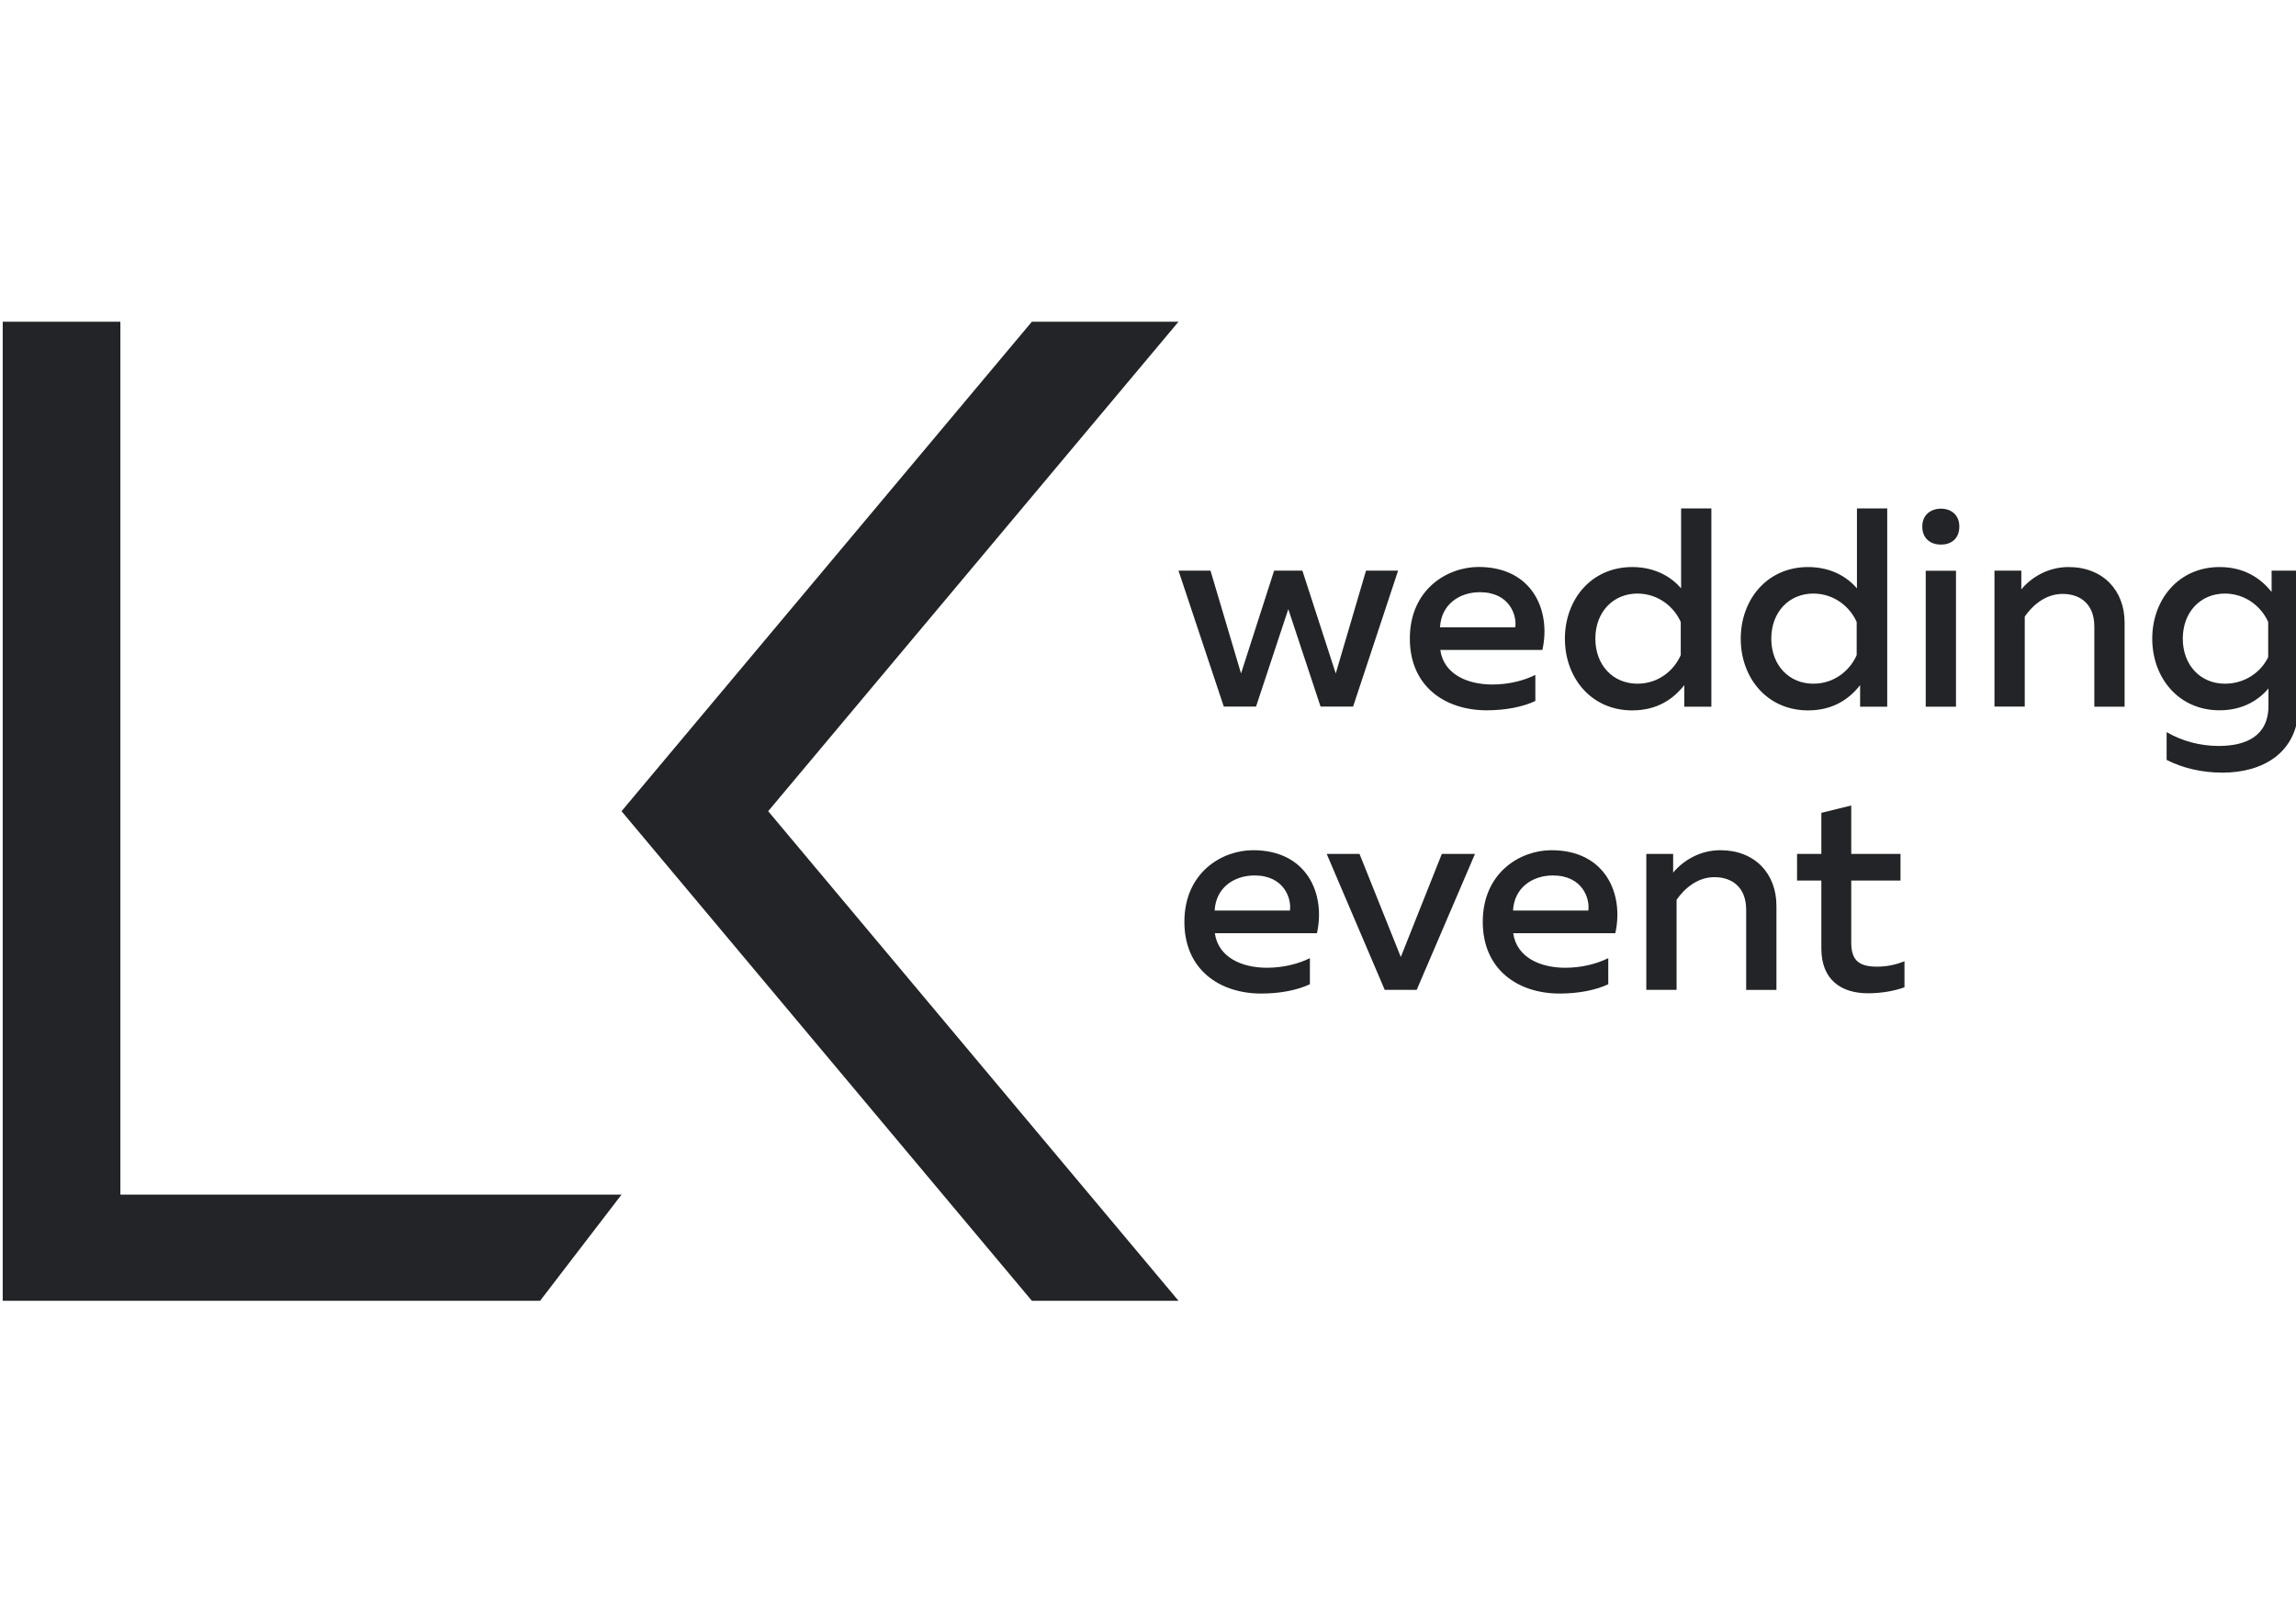
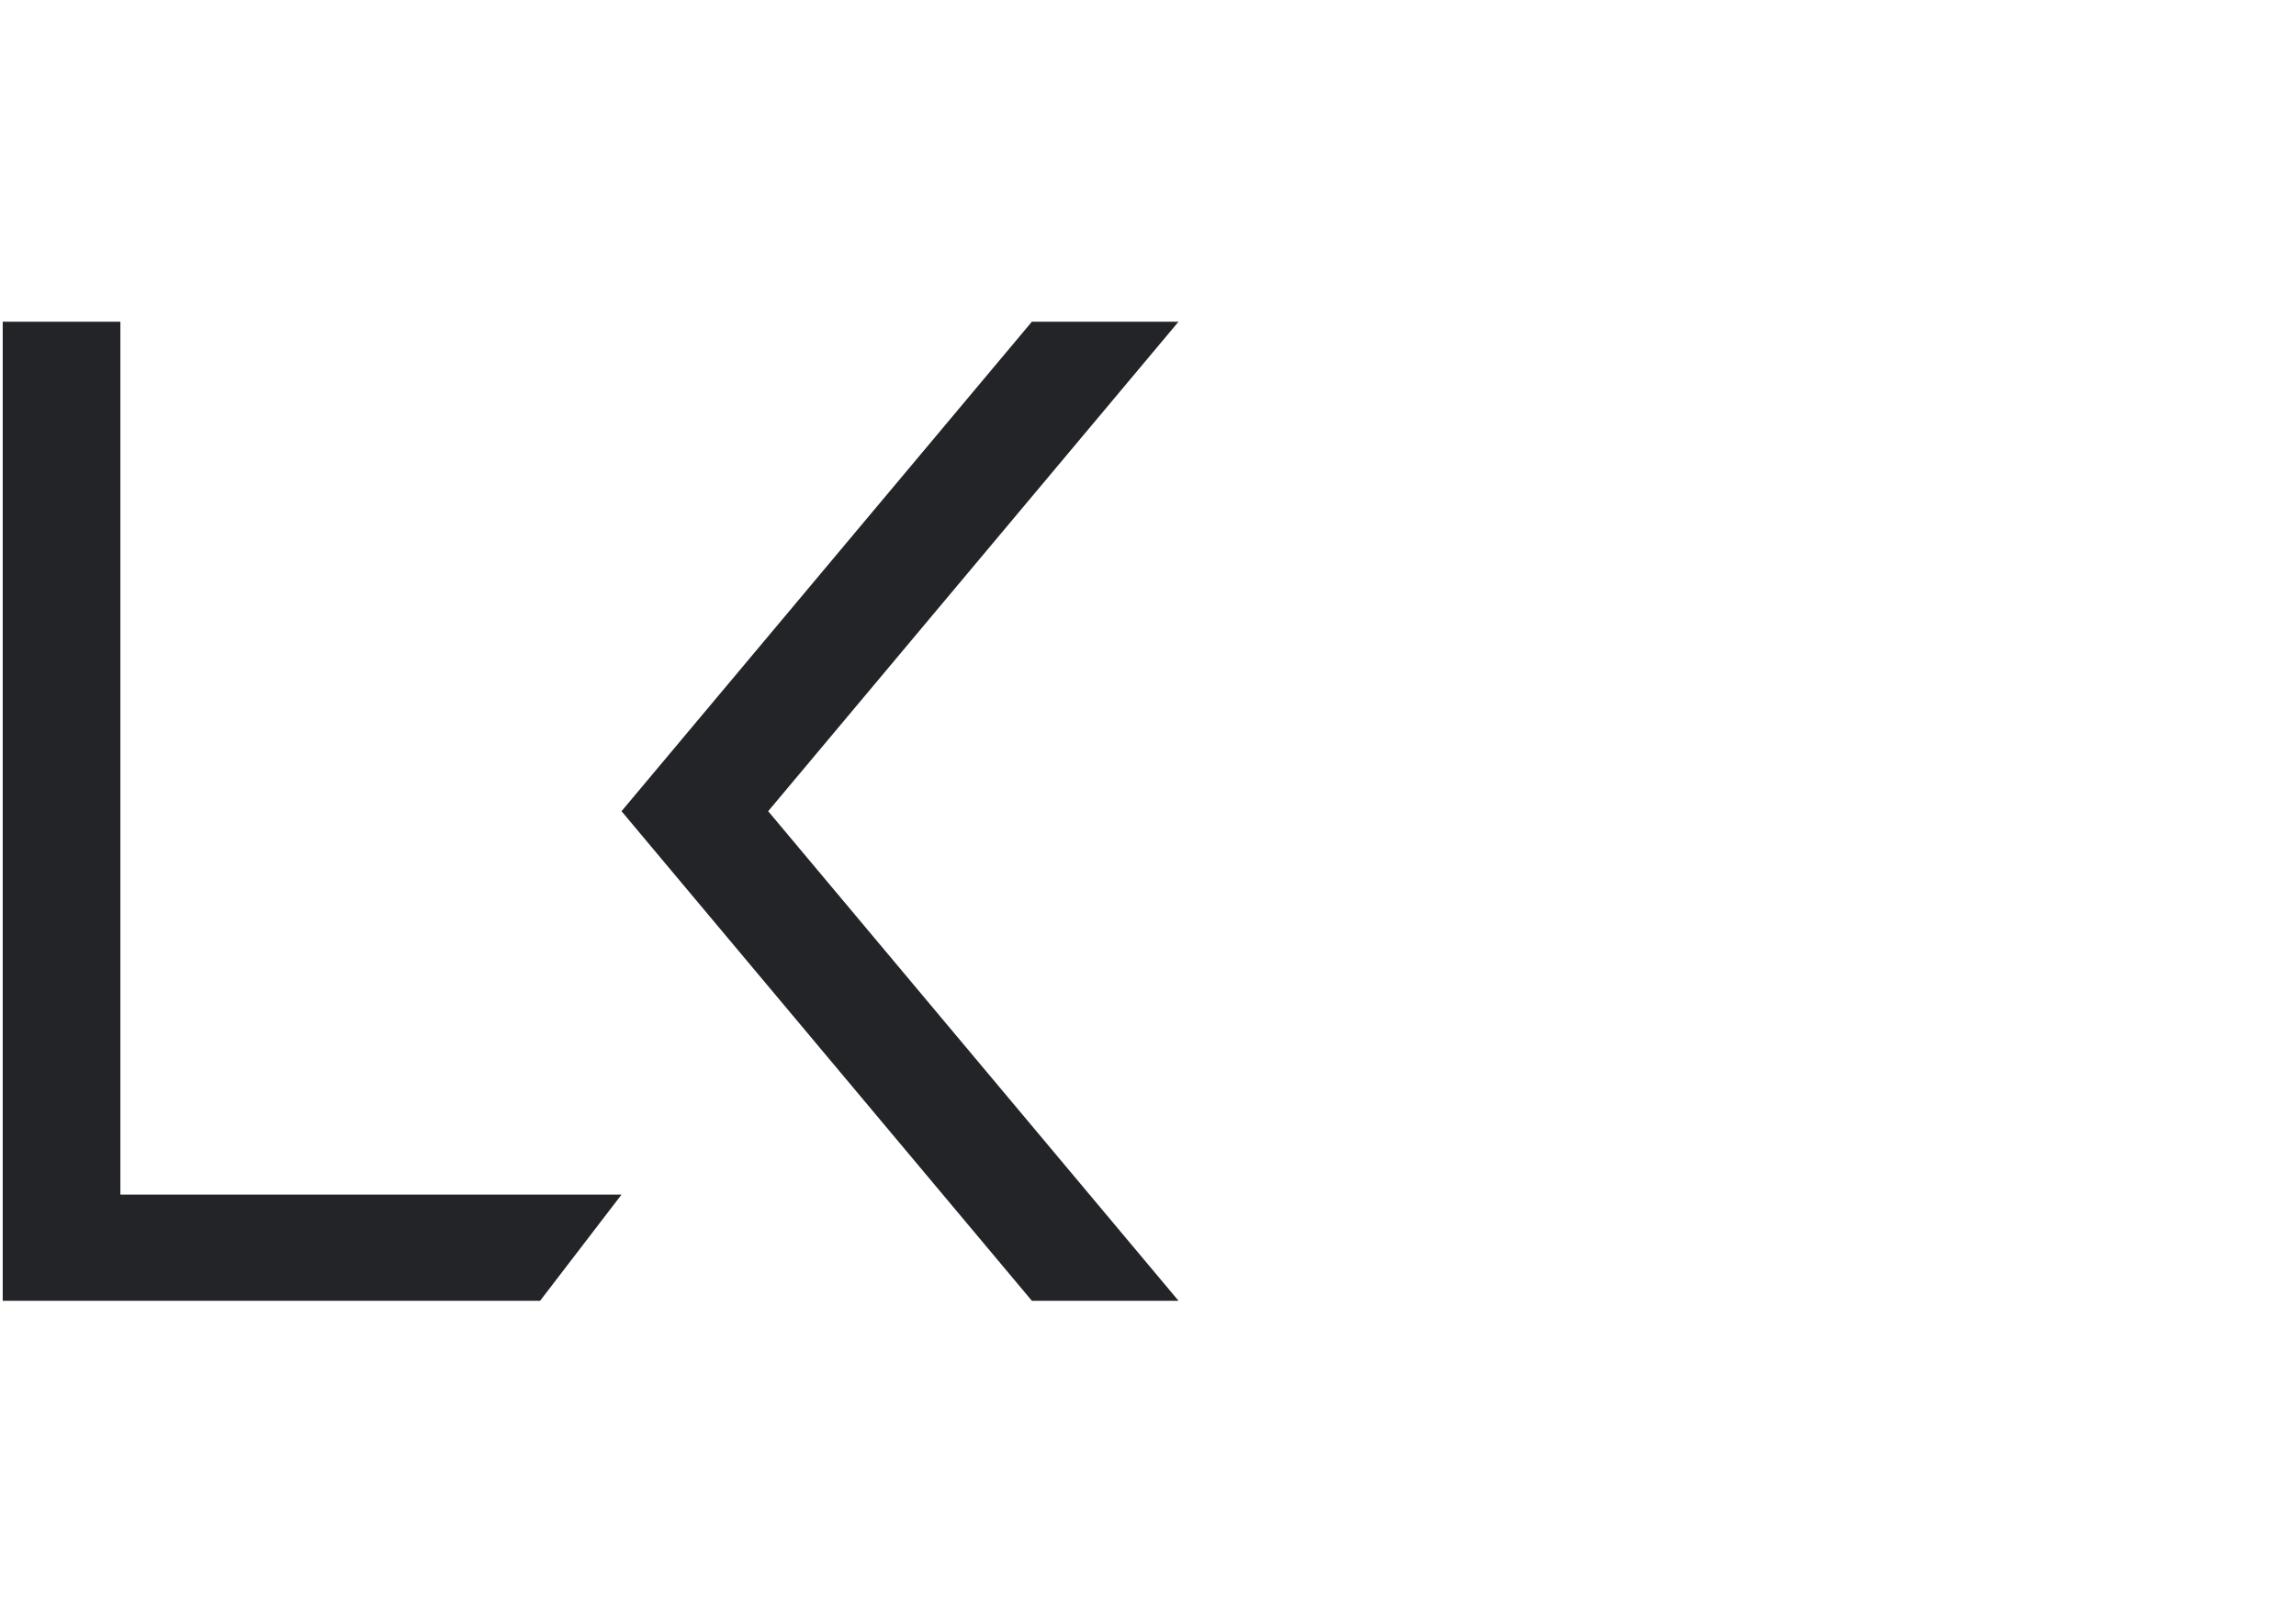
<svg xmlns="http://www.w3.org/2000/svg" viewBox="0 0 842.00 595.00" data-guides="{&quot;vertical&quot;:[],&quot;horizontal&quot;:[]}">
  <defs />
  <path fill="#222427" stroke="none" fill-opacity="1" stroke-width="1" stroke-opacity="1" clip-rule="evenodd" color="rgb(51, 51, 51)" fill-rule="evenodd" class="st0" id="tSvg1761e5e1047" title="Path 7" d="M227.928 438.046C166.667 438.046 105.407 438.046 44.146 438.046C44.146 331.353 44.146 224.661 44.146 117.969C29.764 117.969 15.382 117.969 1 117.969C1 237.635 1 357.302 1 476.969C66.691 476.969 132.381 476.969 198.071 476.969C208.024 463.994 217.976 451.02 227.928 438.046Z" />
  <path fill="#222427" stroke="none" fill-opacity="1" stroke-width="1" stroke-opacity="1" clip-rule="evenodd" color="rgb(51, 51, 51)" fill-rule="evenodd" class="st0" id="tSvg7159e56206" title="Path 8" d="M432.19 117.969C414.262 117.969 396.335 117.969 378.407 117.969C328.248 177.796 278.088 237.624 227.928 297.452C278.088 357.291 328.248 417.13 378.407 476.969C396.335 476.969 414.262 476.969 432.19 476.969C382.03 417.13 331.871 357.291 281.711 297.452C331.871 237.624 382.03 177.796 432.19 117.969Z" />
-   <path fill="#222427" stroke="none" fill-opacity="1" stroke-width="1" stroke-opacity="1" clip-rule="evenodd" color="rgb(51, 51, 51)" fill-rule="evenodd" class="st0" id="tSvg68256e95c5" title="Path 9" d="M500.951 209.253C497.251 221.818 493.55 234.383 489.85 246.948C485.774 234.383 481.698 221.818 477.622 209.253C474.164 209.253 470.707 209.253 467.25 209.253C463.207 221.818 459.164 234.383 455.121 246.948C451.388 234.383 447.654 221.818 443.921 209.253C440.01 209.253 436.1 209.253 432.19 209.253C437.724 225.867 443.258 242.48 448.792 259.093C452.735 259.093 456.679 259.093 460.622 259.093C464.566 247.181 468.509 235.268 472.452 223.356C476.396 235.268 480.339 247.181 484.283 259.093C488.259 259.093 492.236 259.093 496.212 259.093C501.713 242.48 507.214 225.867 512.715 209.253C508.794 209.253 504.872 209.253 500.951 209.253C500.951 209.253 500.951 209.253 500.951 209.253ZM517.023 234.173C517.023 251.727 529.98 260.454 545.223 260.454C552.182 260.454 558.511 259.193 563.051 257.036C563.051 253.85 563.051 250.665 563.051 247.479C558.81 249.57 553.309 250.997 547.278 250.997C538.165 250.997 529.449 247.247 528.19 238.321C540.672 238.321 553.154 238.321 565.636 238.321C568.85 223.887 561.991 207.893 542.208 207.893C530.709 207.926 517.023 216.122 517.023 234.173C517.023 234.173 517.023 234.173 517.023 234.173ZM555.695 230.025C546.493 230.025 537.292 230.025 528.091 230.025C528.522 221.597 535.249 217.151 542.705 217.151C553.64 217.151 556.324 225.679 555.695 230.025C555.695 230.025 555.695 230.025 555.695 230.025ZM616.503 186.424C616.503 196.19 616.503 205.957 616.503 215.724C613.089 211.775 607.257 207.926 598.575 207.926C583.53 207.926 573.887 219.872 573.887 234.206C573.887 248.541 583.53 260.487 598.575 260.487C607.92 260.487 613.818 256.14 617.663 251.229C617.663 253.861 617.663 256.494 617.663 259.126C620.976 259.126 624.29 259.126 627.604 259.126C627.604 234.892 627.604 210.658 627.604 186.424C623.903 186.424 620.203 186.424 616.503 186.424C616.503 186.424 616.503 186.424 616.503 186.424ZM616.37 228.068C616.37 232.116 616.37 236.164 616.37 240.212C613.984 245.721 608.284 250.698 600.497 250.698C591.583 250.698 585.055 243.962 585.055 234.173C585.055 224.417 591.583 217.648 600.497 217.648C608.284 217.681 613.984 222.659 616.37 228.068C616.37 228.068 616.37 228.068 616.37 228.068ZM680.989 186.424C680.989 196.19 680.989 205.957 680.989 215.724C677.576 211.775 671.743 207.926 663.061 207.926C648.017 207.926 638.374 219.872 638.374 234.206C638.374 248.541 648.017 260.487 663.061 260.487C672.406 260.487 678.305 256.14 682.149 251.229C682.149 253.861 682.149 256.494 682.149 259.126C685.462 259.126 688.776 259.126 692.09 259.126C692.09 234.892 692.09 210.658 692.09 186.424C688.39 186.424 684.689 186.424 680.989 186.424C680.989 186.424 680.989 186.424 680.989 186.424ZM680.889 228.068C680.889 232.116 680.889 236.164 680.889 240.212C678.504 245.721 672.804 250.698 665.016 250.698C656.102 250.698 649.574 243.962 649.574 234.173C649.574 224.417 656.102 217.648 665.016 217.648C672.804 217.681 678.504 222.659 680.889 228.068C680.889 228.068 680.889 228.068 680.889 228.068ZM717.308 259.126C717.308 242.513 717.308 225.9 717.308 209.286C713.608 209.286 709.907 209.286 706.207 209.286C706.207 225.9 706.207 242.513 706.207 259.126C709.907 259.126 713.608 259.126 717.308 259.126C717.308 259.126 717.308 259.126 717.308 259.126ZM718.534 193.06C718.534 188.713 715.419 186.523 711.807 186.523C708.162 186.523 704.947 188.713 704.947 193.06C704.947 197.639 708.162 199.697 711.807 199.697C715.419 199.697 718.534 197.639 718.534 193.06C718.534 193.06 718.534 193.06 718.534 193.06ZM741.267 216.122C741.267 213.832 741.267 211.543 741.267 209.253C737.986 209.253 734.705 209.253 731.425 209.253C731.425 225.867 731.425 242.48 731.425 259.093C735.125 259.093 738.826 259.093 742.526 259.093C742.526 248.088 742.526 237.082 742.526 226.077C745.343 222.028 750.081 217.781 756.411 217.781C763.038 217.781 768.042 221.63 768.042 229.727C768.042 239.527 768.042 249.326 768.042 259.126C771.742 259.126 775.443 259.126 779.143 259.126C779.143 248.84 779.143 238.553 779.143 228.267C779.143 216.421 771.157 207.926 758.598 207.926C751.009 207.926 744.879 211.742 741.267 216.122C741.267 216.122 741.267 216.122 741.267 216.122ZM789.283 234.173C789.283 248.508 798.927 260.454 813.971 260.454C822.686 260.454 828.485 256.505 831.899 252.457C831.899 254.569 831.899 256.682 831.899 258.795C831.899 270.01 823.515 273.527 813.64 273.527C806.913 273.527 800.252 271.769 794.552 268.451C794.552 271.846 794.552 275.242 794.552 278.638C800.451 281.657 807.509 283.316 815.098 283.316C829.314 283.316 843 276.447 843 258.496C843 242.082 843 225.667 843 209.253C839.686 209.253 836.372 209.253 833.058 209.253C833.058 211.852 833.058 214.452 833.058 217.051C829.215 212.273 823.316 207.926 813.971 207.926C798.927 207.926 789.283 219.872 789.283 234.173C789.283 234.173 789.283 234.173 789.283 234.173ZM831.799 228.068C831.799 232.359 831.799 236.651 831.799 240.942C829.413 246.019 823.714 250.698 815.926 250.698C807.012 250.698 800.484 243.962 800.484 234.173C800.484 224.417 807.012 217.648 815.926 217.648C823.714 217.681 829.413 222.659 831.799 228.068C831.799 228.068 831.799 228.068 831.799 228.068ZM434.344 338.034C434.344 355.587 447.301 364.315 462.544 364.315C469.503 364.315 475.832 363.053 480.372 360.897C480.372 357.711 480.372 354.526 480.372 351.34C476.131 353.431 470.63 354.858 464.599 354.858C455.486 354.858 446.771 351.108 445.511 342.182C457.993 342.182 470.475 342.182 482.957 342.182C486.171 327.748 479.312 311.754 459.529 311.754C448.063 311.754 434.344 319.983 434.344 338.034C434.344 338.034 434.344 338.034 434.344 338.034ZM473.049 333.886C463.848 333.886 454.646 333.886 445.445 333.886C445.876 325.458 452.603 321.012 460.059 321.012C470.961 321.012 473.678 329.539 473.049 333.886C473.049 333.886 473.049 333.886 473.049 333.886ZM528.754 313.114C523.739 325.712 518.724 338.31 513.709 350.909C508.661 338.31 503.613 325.712 498.565 313.114C494.555 313.114 490.546 313.114 486.536 313.114C493.627 329.727 500.719 346.341 507.81 362.954C511.721 362.954 515.631 362.954 519.541 362.954C526.666 346.341 533.791 329.727 540.915 313.114C536.861 313.114 532.808 313.114 528.754 313.114C528.754 313.114 528.754 313.114 528.754 313.114ZM543.765 338.034C543.765 355.587 556.722 364.315 571.965 364.315C578.924 364.315 585.254 363.053 589.793 360.897C589.793 357.711 589.793 354.526 589.793 351.34C585.552 353.431 580.051 354.858 574.02 354.858C564.907 354.858 556.192 351.108 554.933 342.182C567.414 342.182 579.896 342.182 592.378 342.182C595.593 327.748 588.733 311.754 568.95 311.754C557.484 311.754 543.765 319.983 543.765 338.034C543.765 338.034 543.765 338.034 543.765 338.034ZM582.47 333.886C573.269 333.886 564.067 333.886 554.866 333.886C555.297 325.458 562.024 321.012 569.48 321.012C580.382 321.012 583.1 329.539 582.47 333.886C582.47 333.886 582.47 333.886 582.47 333.886ZM613.587 319.983C613.587 317.693 613.587 315.404 613.587 313.114C610.306 313.114 607.025 313.114 603.745 313.114C603.745 329.727 603.745 346.341 603.745 362.954C607.445 362.954 611.145 362.954 614.846 362.954C614.846 351.949 614.846 340.943 614.846 329.938C617.663 325.889 622.401 321.642 628.731 321.642C635.358 321.642 640.362 325.491 640.362 333.588C640.362 343.387 640.362 353.187 640.362 362.987C644.062 362.987 647.763 362.987 651.463 362.987C651.463 352.701 651.463 342.414 651.463 332.128C651.463 320.281 643.477 311.754 630.918 311.754C623.329 311.754 617.198 315.603 613.587 319.983C613.587 319.983 613.587 319.983 613.587 319.983ZM667.933 298.049C667.933 303.071 667.933 308.092 667.933 313.114C664.961 313.114 661.99 313.114 659.019 313.114C659.019 316.366 659.019 319.618 659.019 322.87C661.99 322.87 664.961 322.87 667.933 322.87C667.933 331.176 667.933 339.483 667.933 347.79C667.933 359.437 675.389 364.215 685.032 364.215C689.903 364.215 694.675 363.385 698.419 362.025C698.419 358.839 698.419 355.654 698.419 352.468C695.304 353.729 691.991 354.459 688.346 354.459C681.917 354.459 678.901 352.269 678.901 345.732C678.901 338.111 678.901 330.491 678.901 322.87C684.921 322.87 690.941 322.87 696.961 322.87C696.961 319.618 696.961 316.366 696.961 313.114C690.941 313.114 684.921 313.114 678.901 313.114C678.901 307.197 678.901 301.279 678.901 295.361C675.245 296.257 671.589 297.153 667.933 298.049Z" />
</svg>